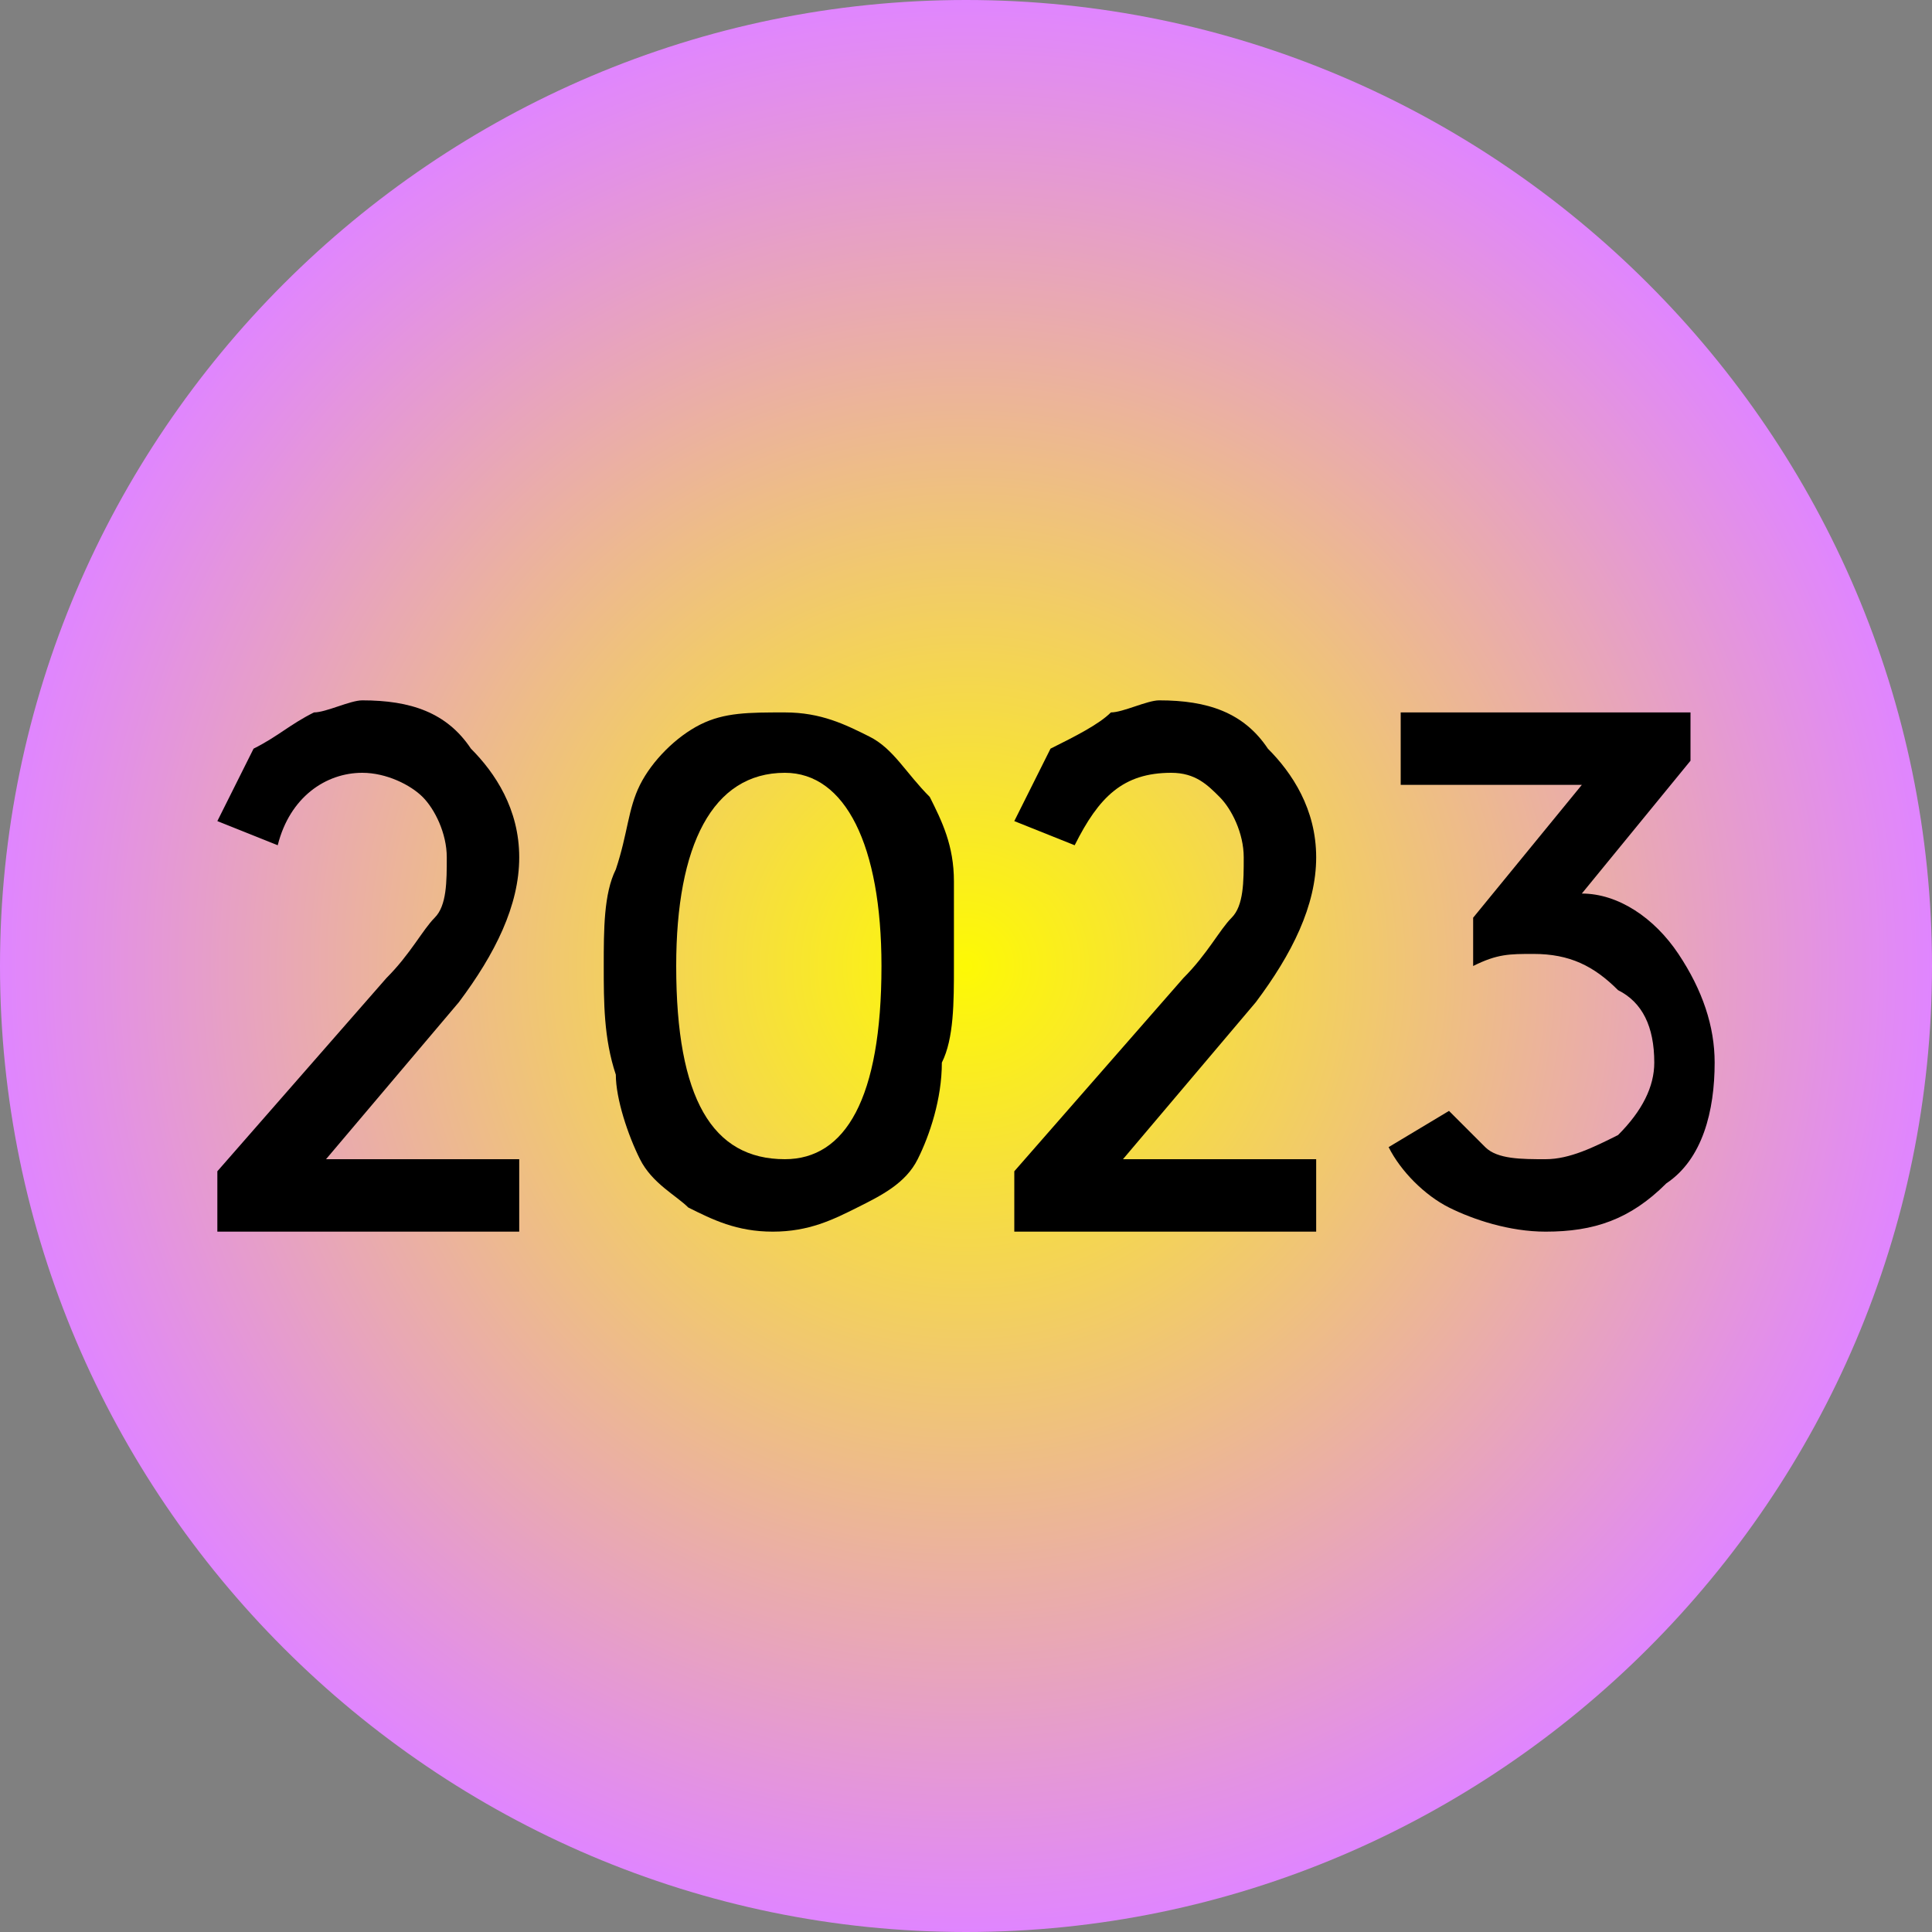
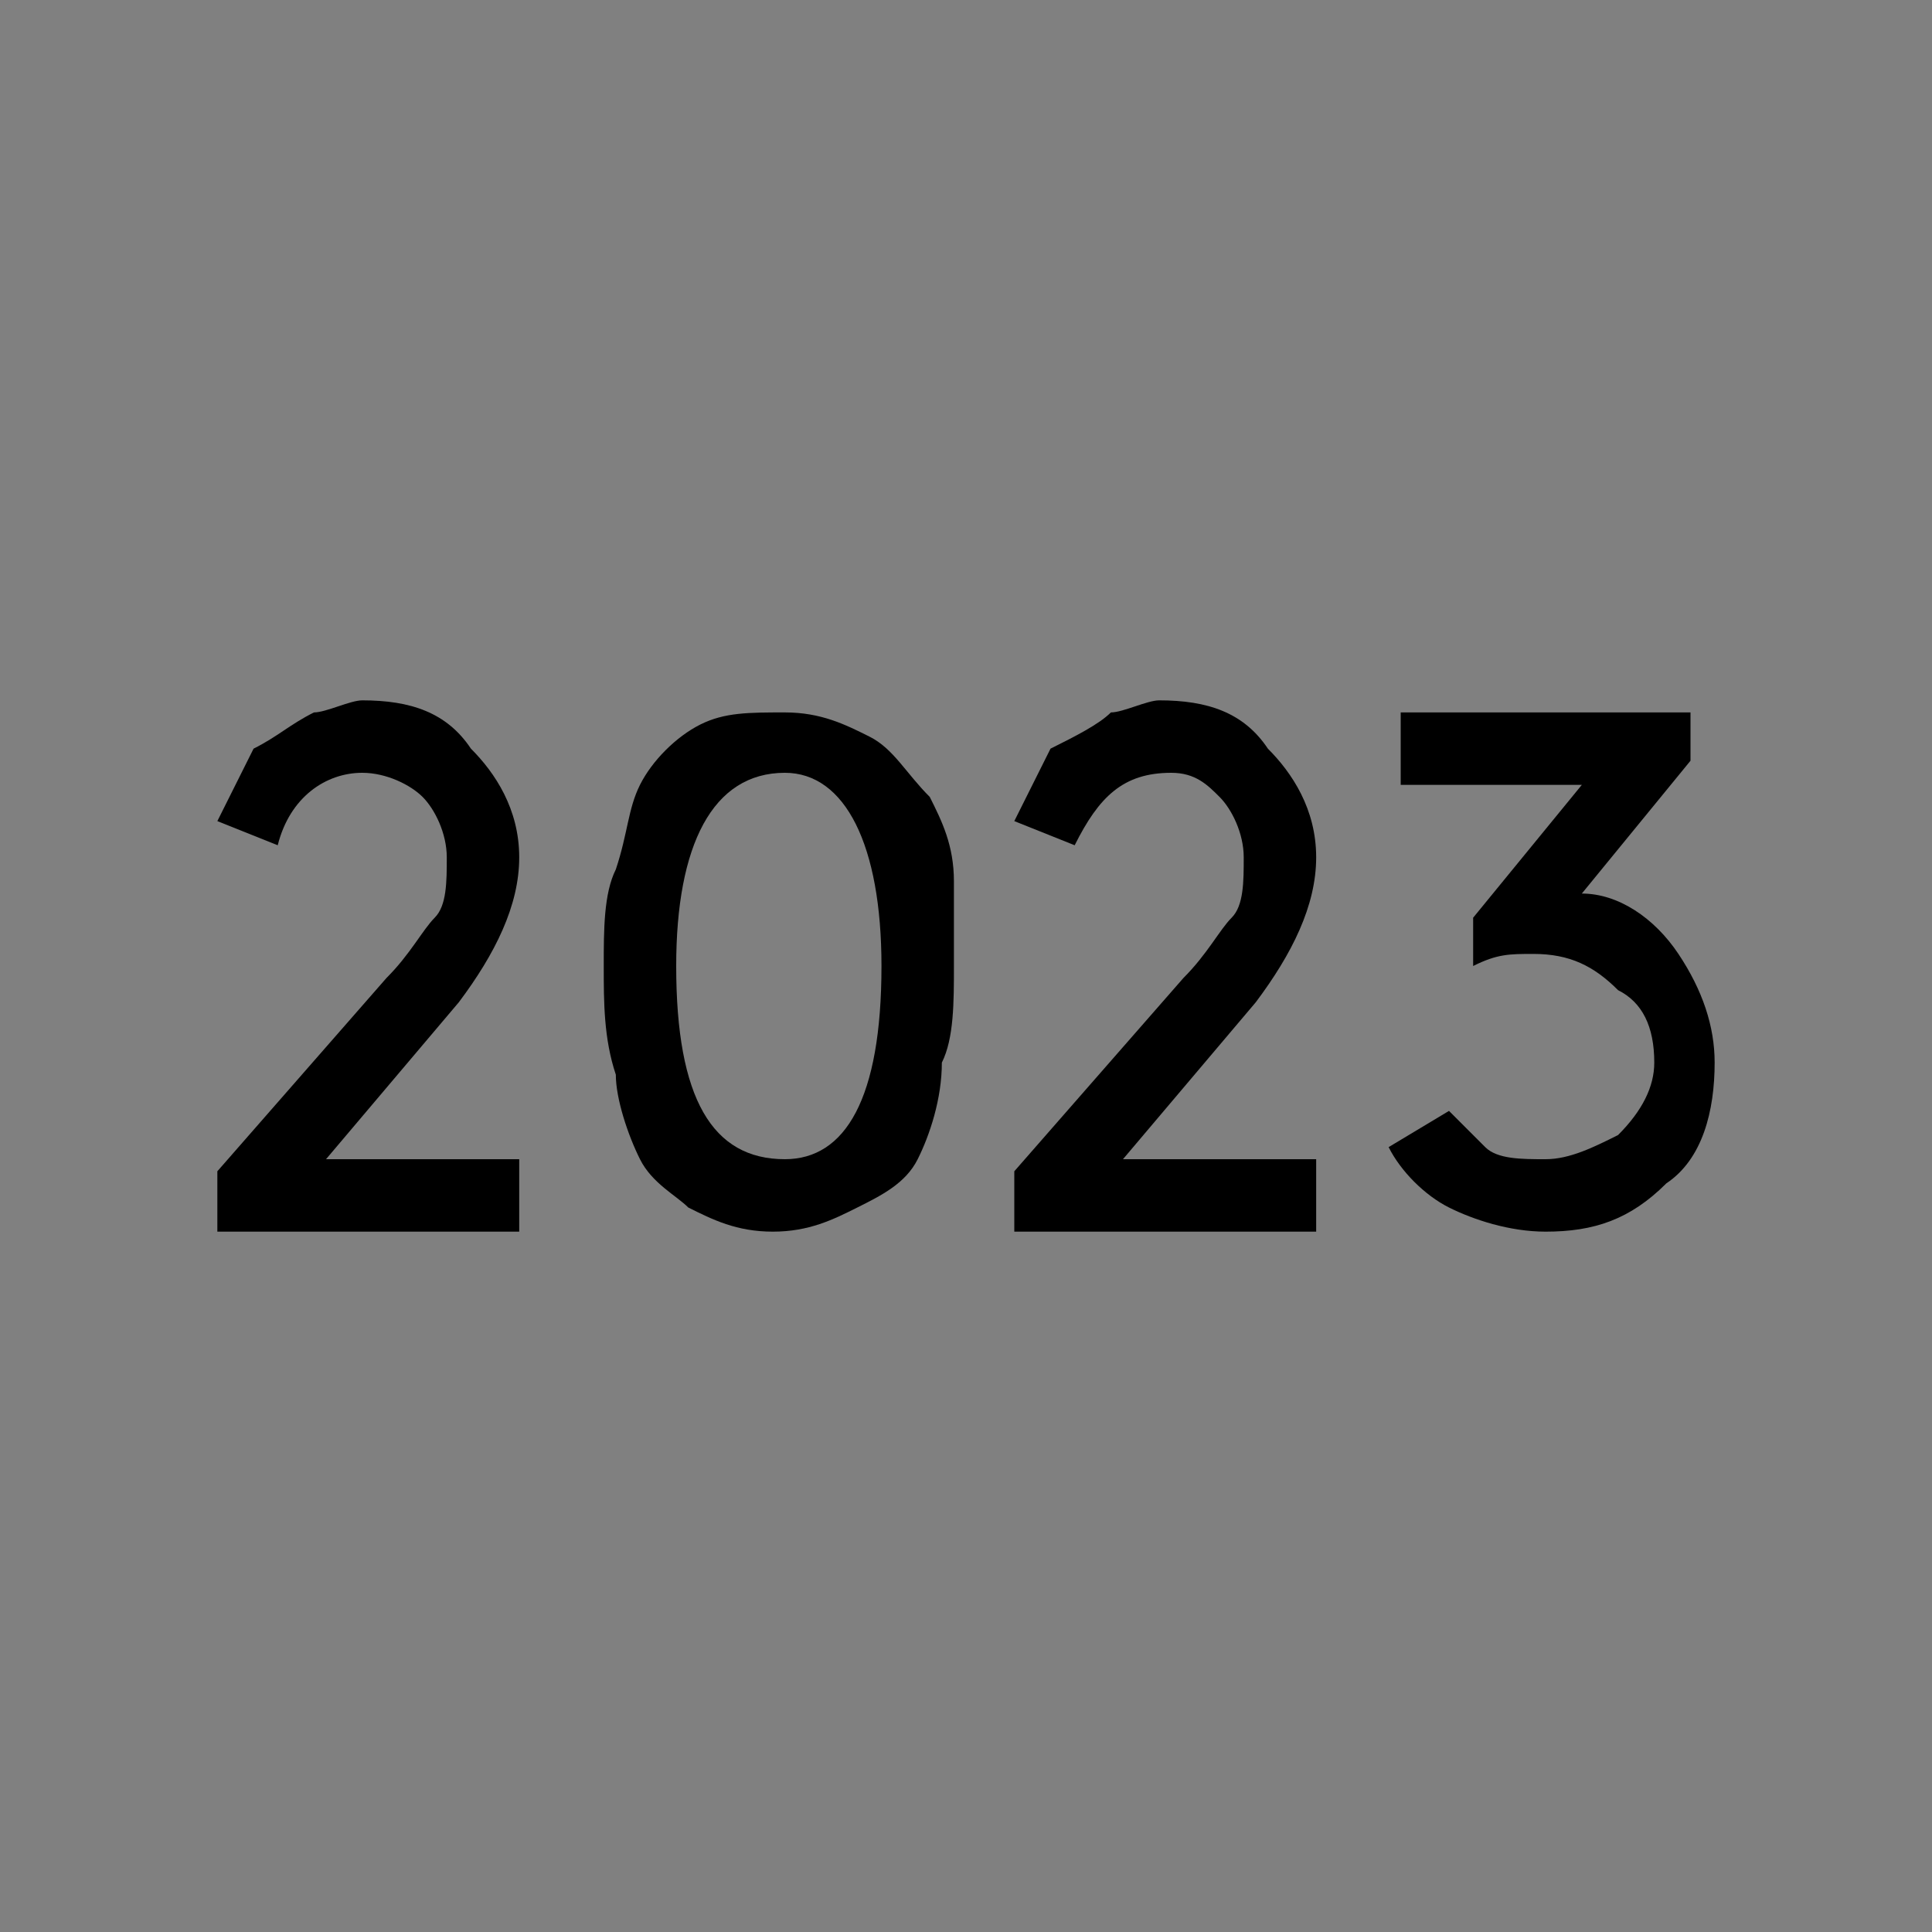
<svg xmlns="http://www.w3.org/2000/svg" version="1.1" id="Layer_1" x="0px" y="0px" viewBox="0 0 16 16" style="enable-background:new 0 0 16 16;" xml:space="preserve">
  <rect x="0" y="0" width="16" height="16" fill="#808080" stroke="none" />
  <style type="text/css">
	.st0{fill:url(#SVGID_1_);}
</style>
  <g>
    <radialGradient id="SVGID_1_" cx="8" cy="8" r="8" gradientUnits="userSpaceOnUse">
      <stop offset="2.418962e-03" style="stop-color:#FDF905" />
      <stop offset="1" style="stop-color:#E085FF" />
    </radialGradient>
-     <path class="st0" d="M16,8c0,4.4-3.6,8-8,8c-4.4,0-8-3.6-8-8c0-4.4,3.6-8,8-8C12.4,0,16,3.6,16,8L16,8z" />
    <g>
      <path d="M2.3,7L1.8,6.8c0.1-0.2,0.2-0.4,0.3-0.6C2.3,6.1,2.4,6,2.6,5.9c0.1,0,0.3-0.1,0.4-0.1c0.4,0,0.7,0.1,0.9,0.4    c0.2,0.2,0.4,0.5,0.4,0.9c0,0.4-0.2,0.8-0.5,1.2L2.7,9.6h1.6v0.6H1.8V9.7l1.4-1.6c0.2-0.2,0.3-0.4,0.4-0.5    c0.1-0.1,0.1-0.3,0.1-0.5c0-0.2-0.1-0.4-0.2-0.5C3.4,6.5,3.2,6.4,3,6.4C2.7,6.4,2.4,6.6,2.3,7z" />
      <path d="M5.1,8.9C5,8.6,5,8.3,5,8c0-0.3,0-0.6,0.1-0.8c0.1-0.3,0.1-0.5,0.2-0.7C5.4,6.3,5.6,6.1,5.8,6C6,5.9,6.2,5.9,6.5,5.9    c0.3,0,0.5,0.1,0.7,0.2c0.2,0.1,0.3,0.3,0.5,0.5c0.1,0.2,0.2,0.4,0.2,0.7C7.9,7.4,7.9,7.7,7.9,8c0,0.3,0,0.6-0.1,0.8    C7.8,9.1,7.7,9.4,7.6,9.6C7.5,9.8,7.3,9.9,7.1,10c-0.2,0.1-0.4,0.2-0.7,0.2c-0.3,0-0.5-0.1-0.7-0.2C5.6,9.9,5.4,9.8,5.3,9.6    C5.2,9.4,5.1,9.1,5.1,8.9z M6.5,9.6C7,9.6,7.3,9.1,7.3,8C7.3,7,7,6.4,6.5,6.4C5.9,6.4,5.6,7,5.6,8C5.6,9.1,5.9,9.6,6.5,9.6z" />
      <path d="M8.9,7L8.4,6.8c0.1-0.2,0.2-0.4,0.3-0.6C8.9,6.1,9.1,6,9.2,5.9c0.1,0,0.3-0.1,0.4-0.1c0.4,0,0.7,0.1,0.9,0.4    c0.2,0.2,0.4,0.5,0.4,0.9c0,0.4-0.2,0.8-0.5,1.2L9.3,9.6h1.6v0.6H8.4V9.7l1.4-1.6c0.2-0.2,0.3-0.4,0.4-0.5    c0.1-0.1,0.1-0.3,0.1-0.5c0-0.2-0.1-0.4-0.2-0.5C10,6.5,9.9,6.4,9.7,6.4C9.3,6.4,9.1,6.6,8.9,7z" />
      <path d="M11.5,9.5L12,9.2c0.1,0.1,0.2,0.2,0.3,0.3c0.1,0.1,0.3,0.1,0.5,0.1c0.2,0,0.4-0.1,0.6-0.2c0.2-0.2,0.3-0.4,0.3-0.6    c0-0.3-0.1-0.5-0.3-0.6C13.2,8,13,7.9,12.7,7.9c-0.2,0-0.3,0-0.5,0.1V7.6l0.9-1.1h-1.5V5.9H14v0.4l-0.9,1.1c0.3,0,0.6,0.2,0.8,0.5    c0.2,0.3,0.3,0.6,0.3,0.9c0,0.4-0.1,0.8-0.4,1c-0.3,0.3-0.6,0.4-1,0.4c-0.3,0-0.6-0.1-0.8-0.2C11.8,9.9,11.6,9.7,11.5,9.5z" />
    </g>
  </g>
</svg>